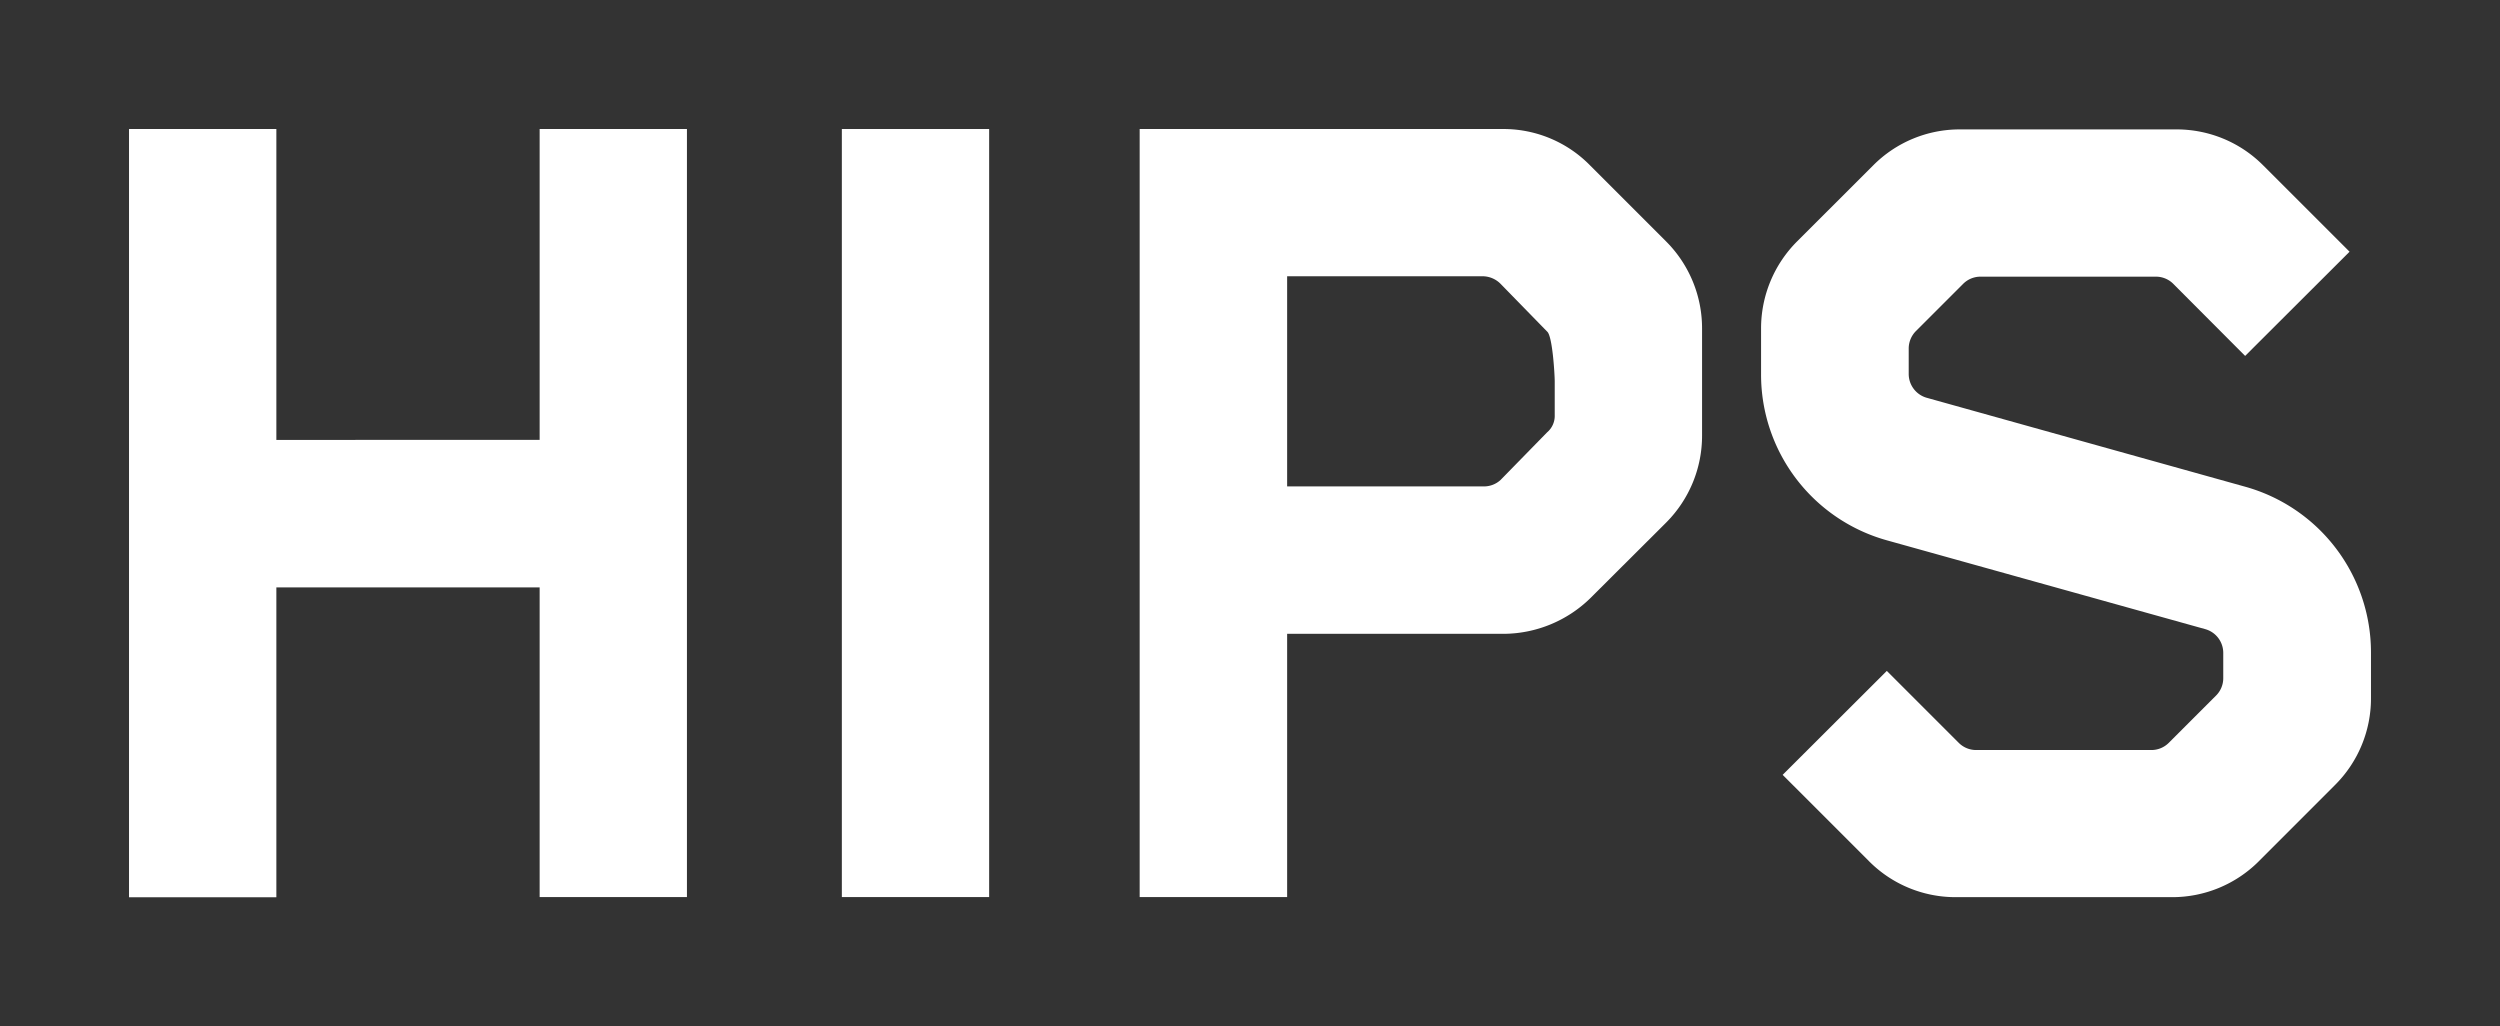
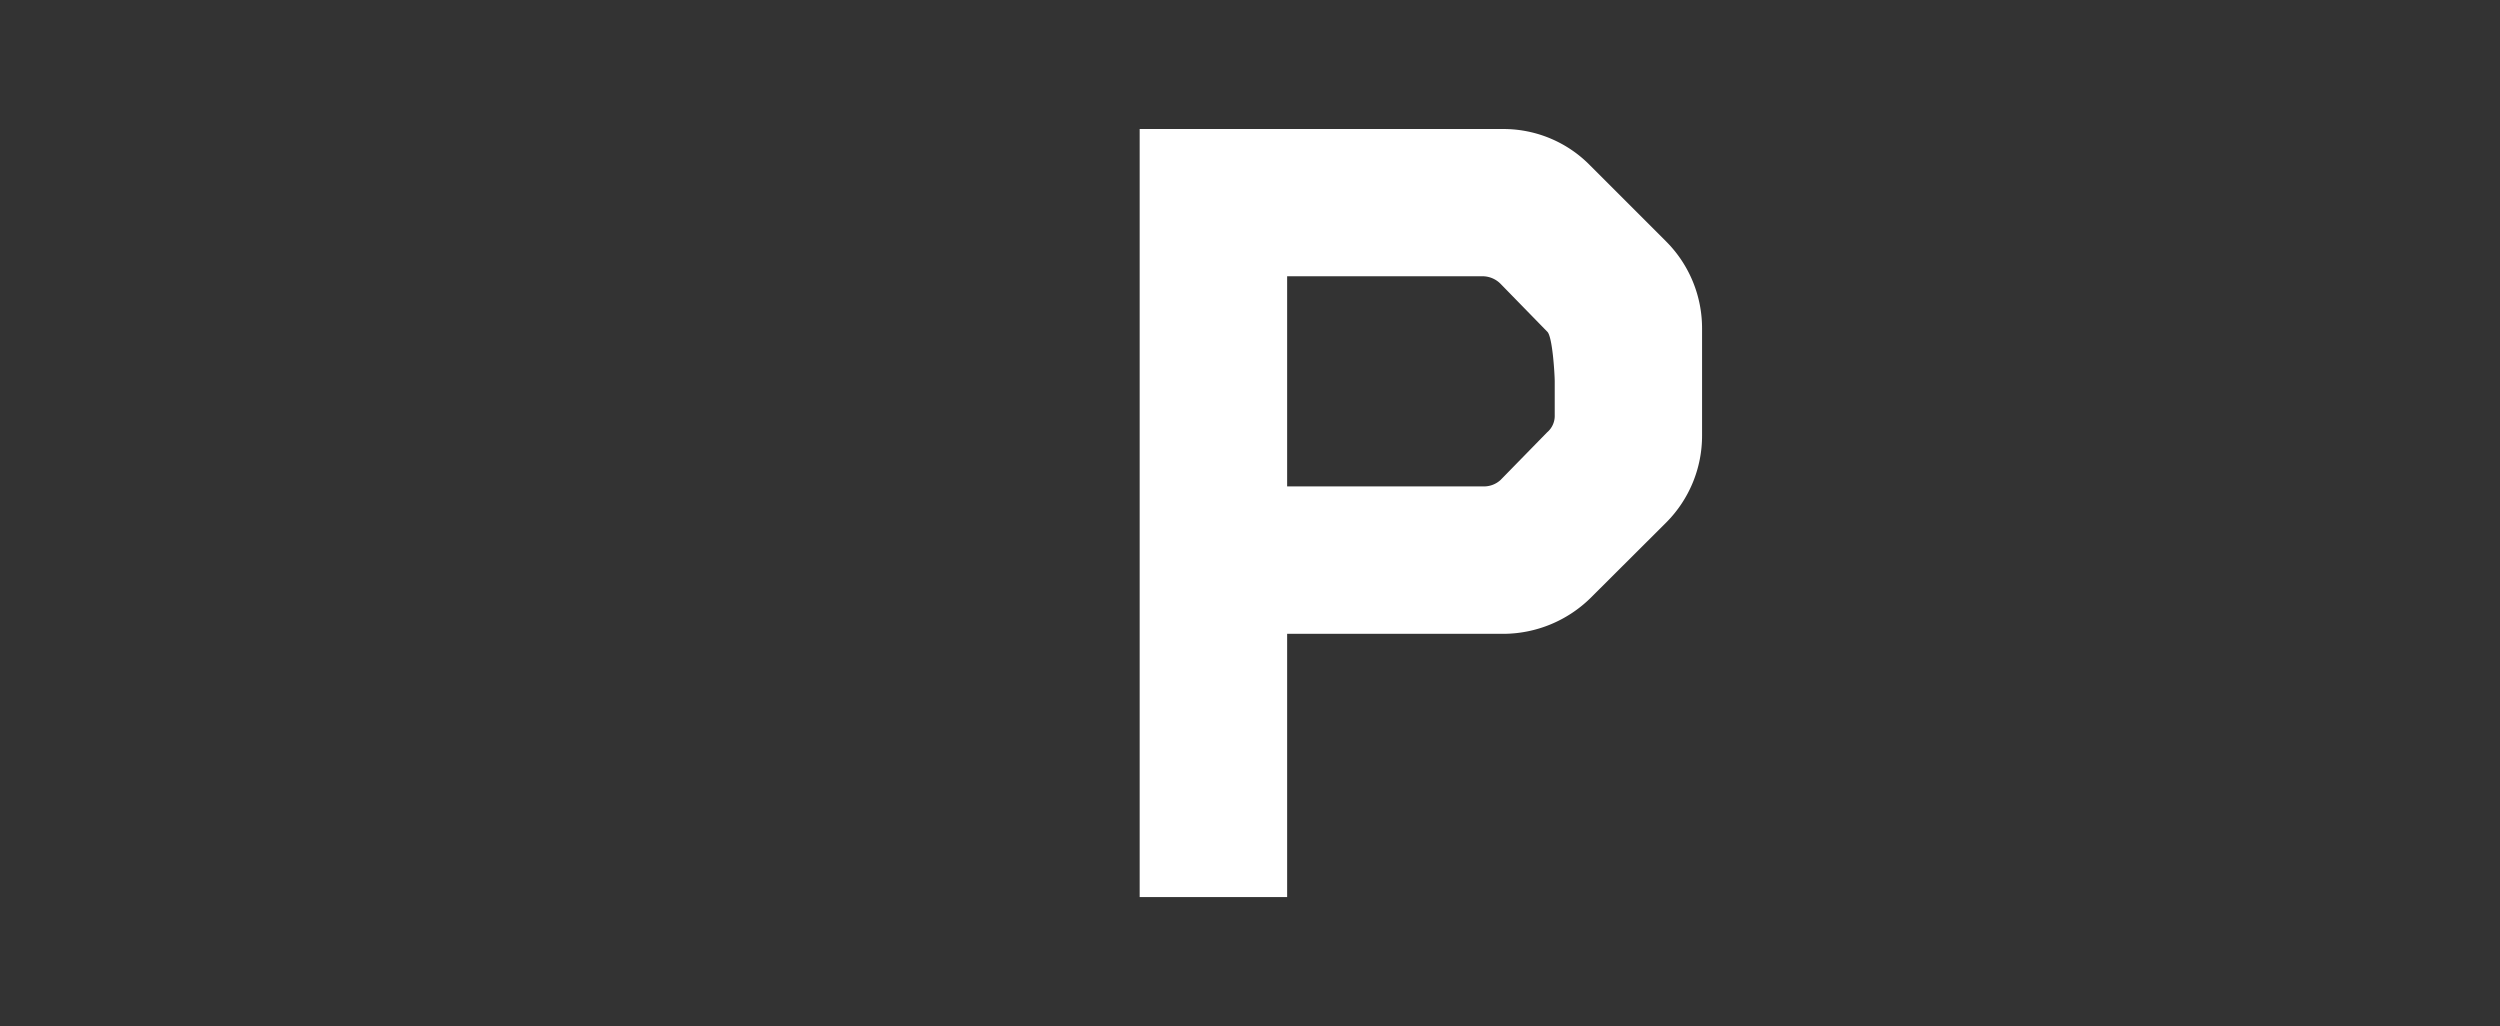
<svg xmlns="http://www.w3.org/2000/svg" xmlns:ns1="http://sodipodi.sourceforge.net/DTD/sodipodi-0.dtd" xmlns:ns2="http://www.inkscape.org/namespaces/inkscape" id="b8d86d09-836b-47eb-949d-3bfdfaec87ba" data-name="faedc0a9-c86c-4a2d-ac17-70ccb1bb8d88" viewBox="0 0 581.31 238.64" version="1.1" ns1:docname="hips_logo.svg" width="581.31" height="238.64" ns2:version="1.0.2 (e86c870879, 2021-01-15)">
  <rect x="0" y="0" width="581.31" height="238.64" fill="#333333" stroke="none" />
  <ns1:namedview pagecolor="#ffffff" bordercolor="#666666" borderopacity="1" objecttolerance="10" gridtolerance="10" guidetolerance="10" ns2:pageopacity="0" ns2:pageshadow="2" ns2:window-width="2560" ns2:window-height="1376" id="namedview119" showgrid="false" ns2:pagecheckerboard="true" fit-margin-top="30" fit-margin-left="30" fit-margin-right="30" fit-margin-bottom="30" ns2:zoom="0.99605011" ns2:cx="198.8822" ns2:cy="276.67758" ns2:window-x="0" ns2:window-y="27" ns2:window-maximized="1" ns2:current-layer="b8d86d09-836b-47eb-949d-3bfdfaec87ba" lock-margins="true" />
  <defs id="defs4">
    <style id="style2">.ef04ef34-f6f1-40e8-badb-0e8375dfc658{fill:#fff;}</style>
  </defs>
  <title id="title6">Helmholtz_Submarke_HIPS_nebeneinander_EN_RGB</title>
-   <path class="ef04ef34-f6f1-40e8-badb-0e8375dfc658" d="M 125.48,102.28 V 30 h 34.25 v 178.59 h -34.25 v -72 H 64.26 v 72.05 H 30 V 30 h 34.26 v 72.29 z" id="path110" />
-   <path class="ef04ef34-f6f1-40e8-badb-0e8375dfc658" d="M 230,208.59 H 195.75 V 30 H 230 Z" id="path112" />
  <path class="ef04ef34-f6f1-40e8-badb-0e8375dfc658" d="m 369.82,38.55 17.63,17.63 a 28.57,28.57 0 0 1 8.32,20.15 v 25 a 28.57,28.57 0 0 1 -8.32,20.15 l -17.63,17.58 a 29.06,29.06 0 0 1 -20.15,8.32 h -50.38 v 61.21 H 265 V 30 h 84.64 a 28.19,28.19 0 0 1 20.18,8.55 z m -20.9,73.05 10.82,-11.07 a 5,5 0 0 0 1.77,-4 v -7.85 c 0,-1.51 -0.51,-10.58 -1.77,-11.59 L 348.92,66 a 5.92,5.92 0 0 0 -4,-1.76 h -45.63 v 48.86 h 45.59 a 5.69,5.69 0 0 0 4.04,-1.5 z" id="path114" />
-   <path class="ef04ef34-f6f1-40e8-badb-0e8375dfc658" d="m 505.05,208.61 h -50.28 a 28.33,28.33 0 0 1 -20.19,-8.37 l -20.07,-20.07 24.22,-24.17 16.73,16.73 a 5.71,5.71 0 0 0 4,1.67 h 40.83 a 5.72,5.72 0 0 0 4,-1.67 l 11,-11 a 5.69,5.69 0 0 0 1.67,-4 v -5.93 a 5.73,5.73 0 0 0 -4.19,-5.51 L 438.68,125.62 A 40,40 0 0 1 409.49,87 V 76.35 a 28.62,28.62 0 0 1 8.35,-20.19 l 17.72,-17.7 a 28.33,28.33 0 0 1 20.19,-8.37 h 50.3 a 28.37,28.37 0 0 1 20.2,8.37 L 546.33,58.53 522.05,82.76 505.34,66 a 5.69,5.69 0 0 0 -4,-1.67 h -40.86 a 5.71,5.71 0 0 0 -4,1.67 l -11,11 a 5.77,5.77 0 0 0 -1.66,4 v 6 a 5.76,5.76 0 0 0 4.18,5.49 l 74.05,20.68 a 40,40 0 0 1 29.26,38.52 v 10.65 a 28.41,28.41 0 0 1 -8.37,20.2 l -17.7,17.71 a 28.42,28.42 0 0 1 -20.19,8.36 z" id="path116" />
</svg>